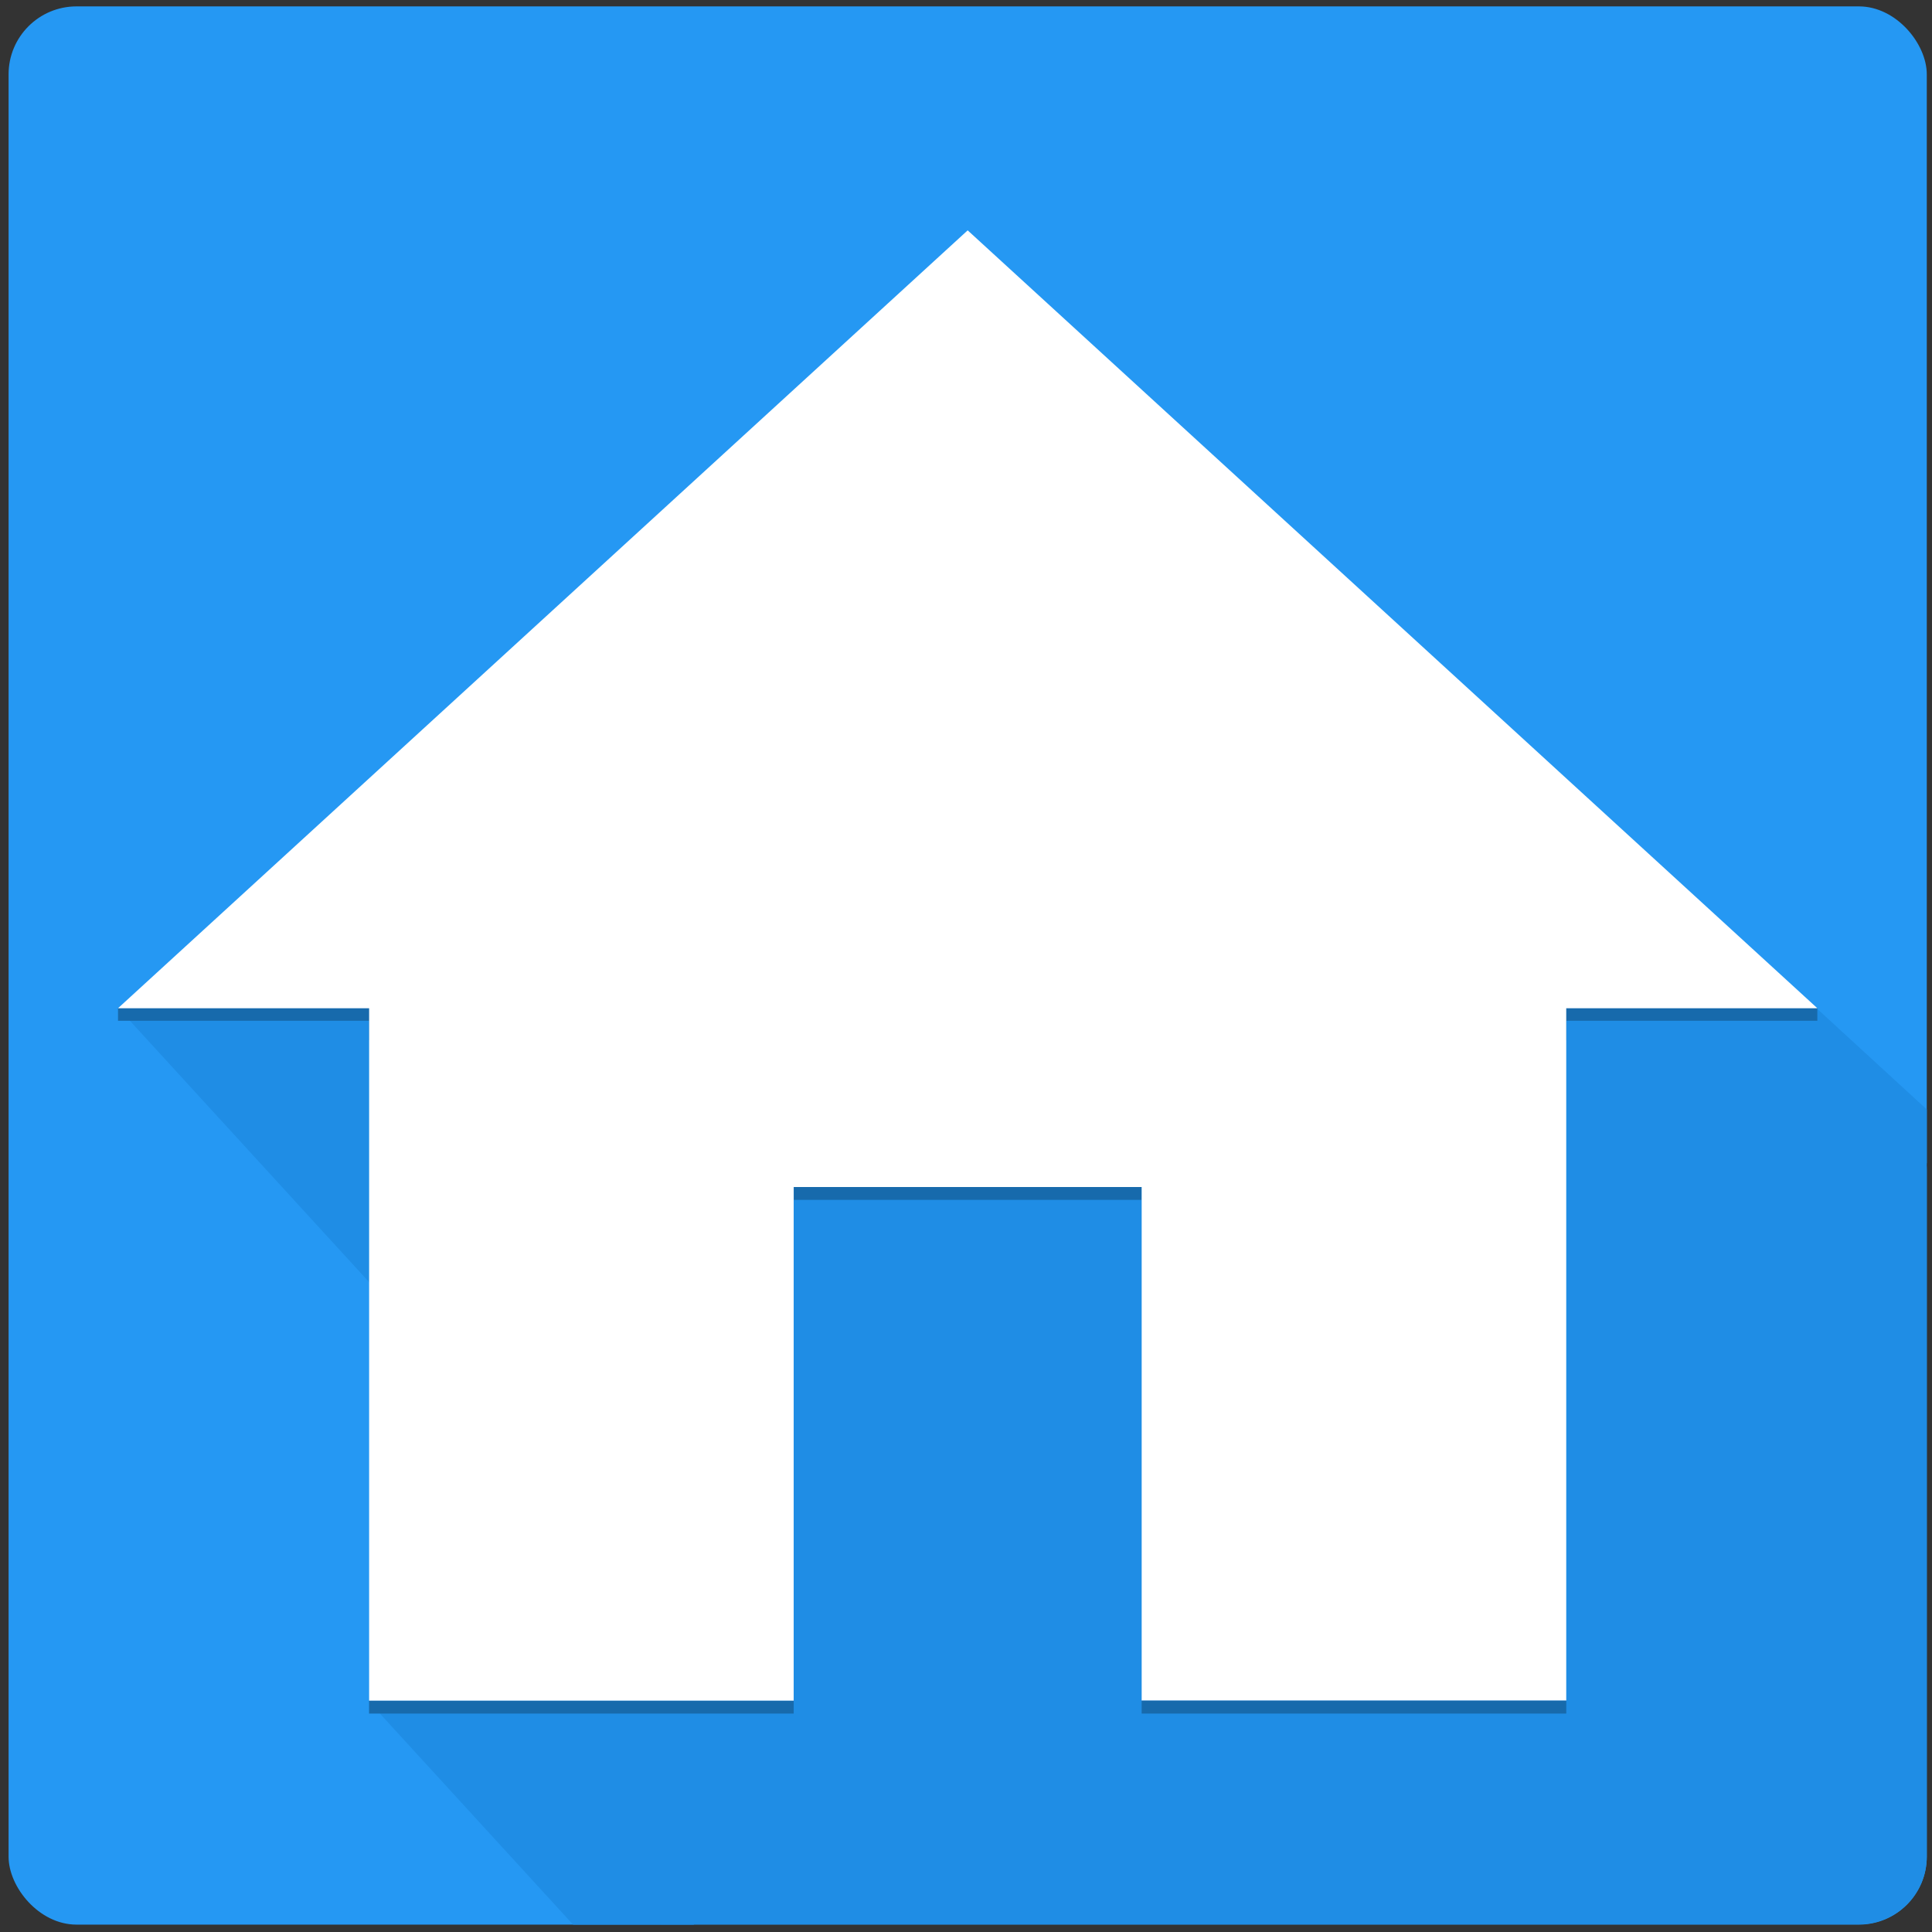
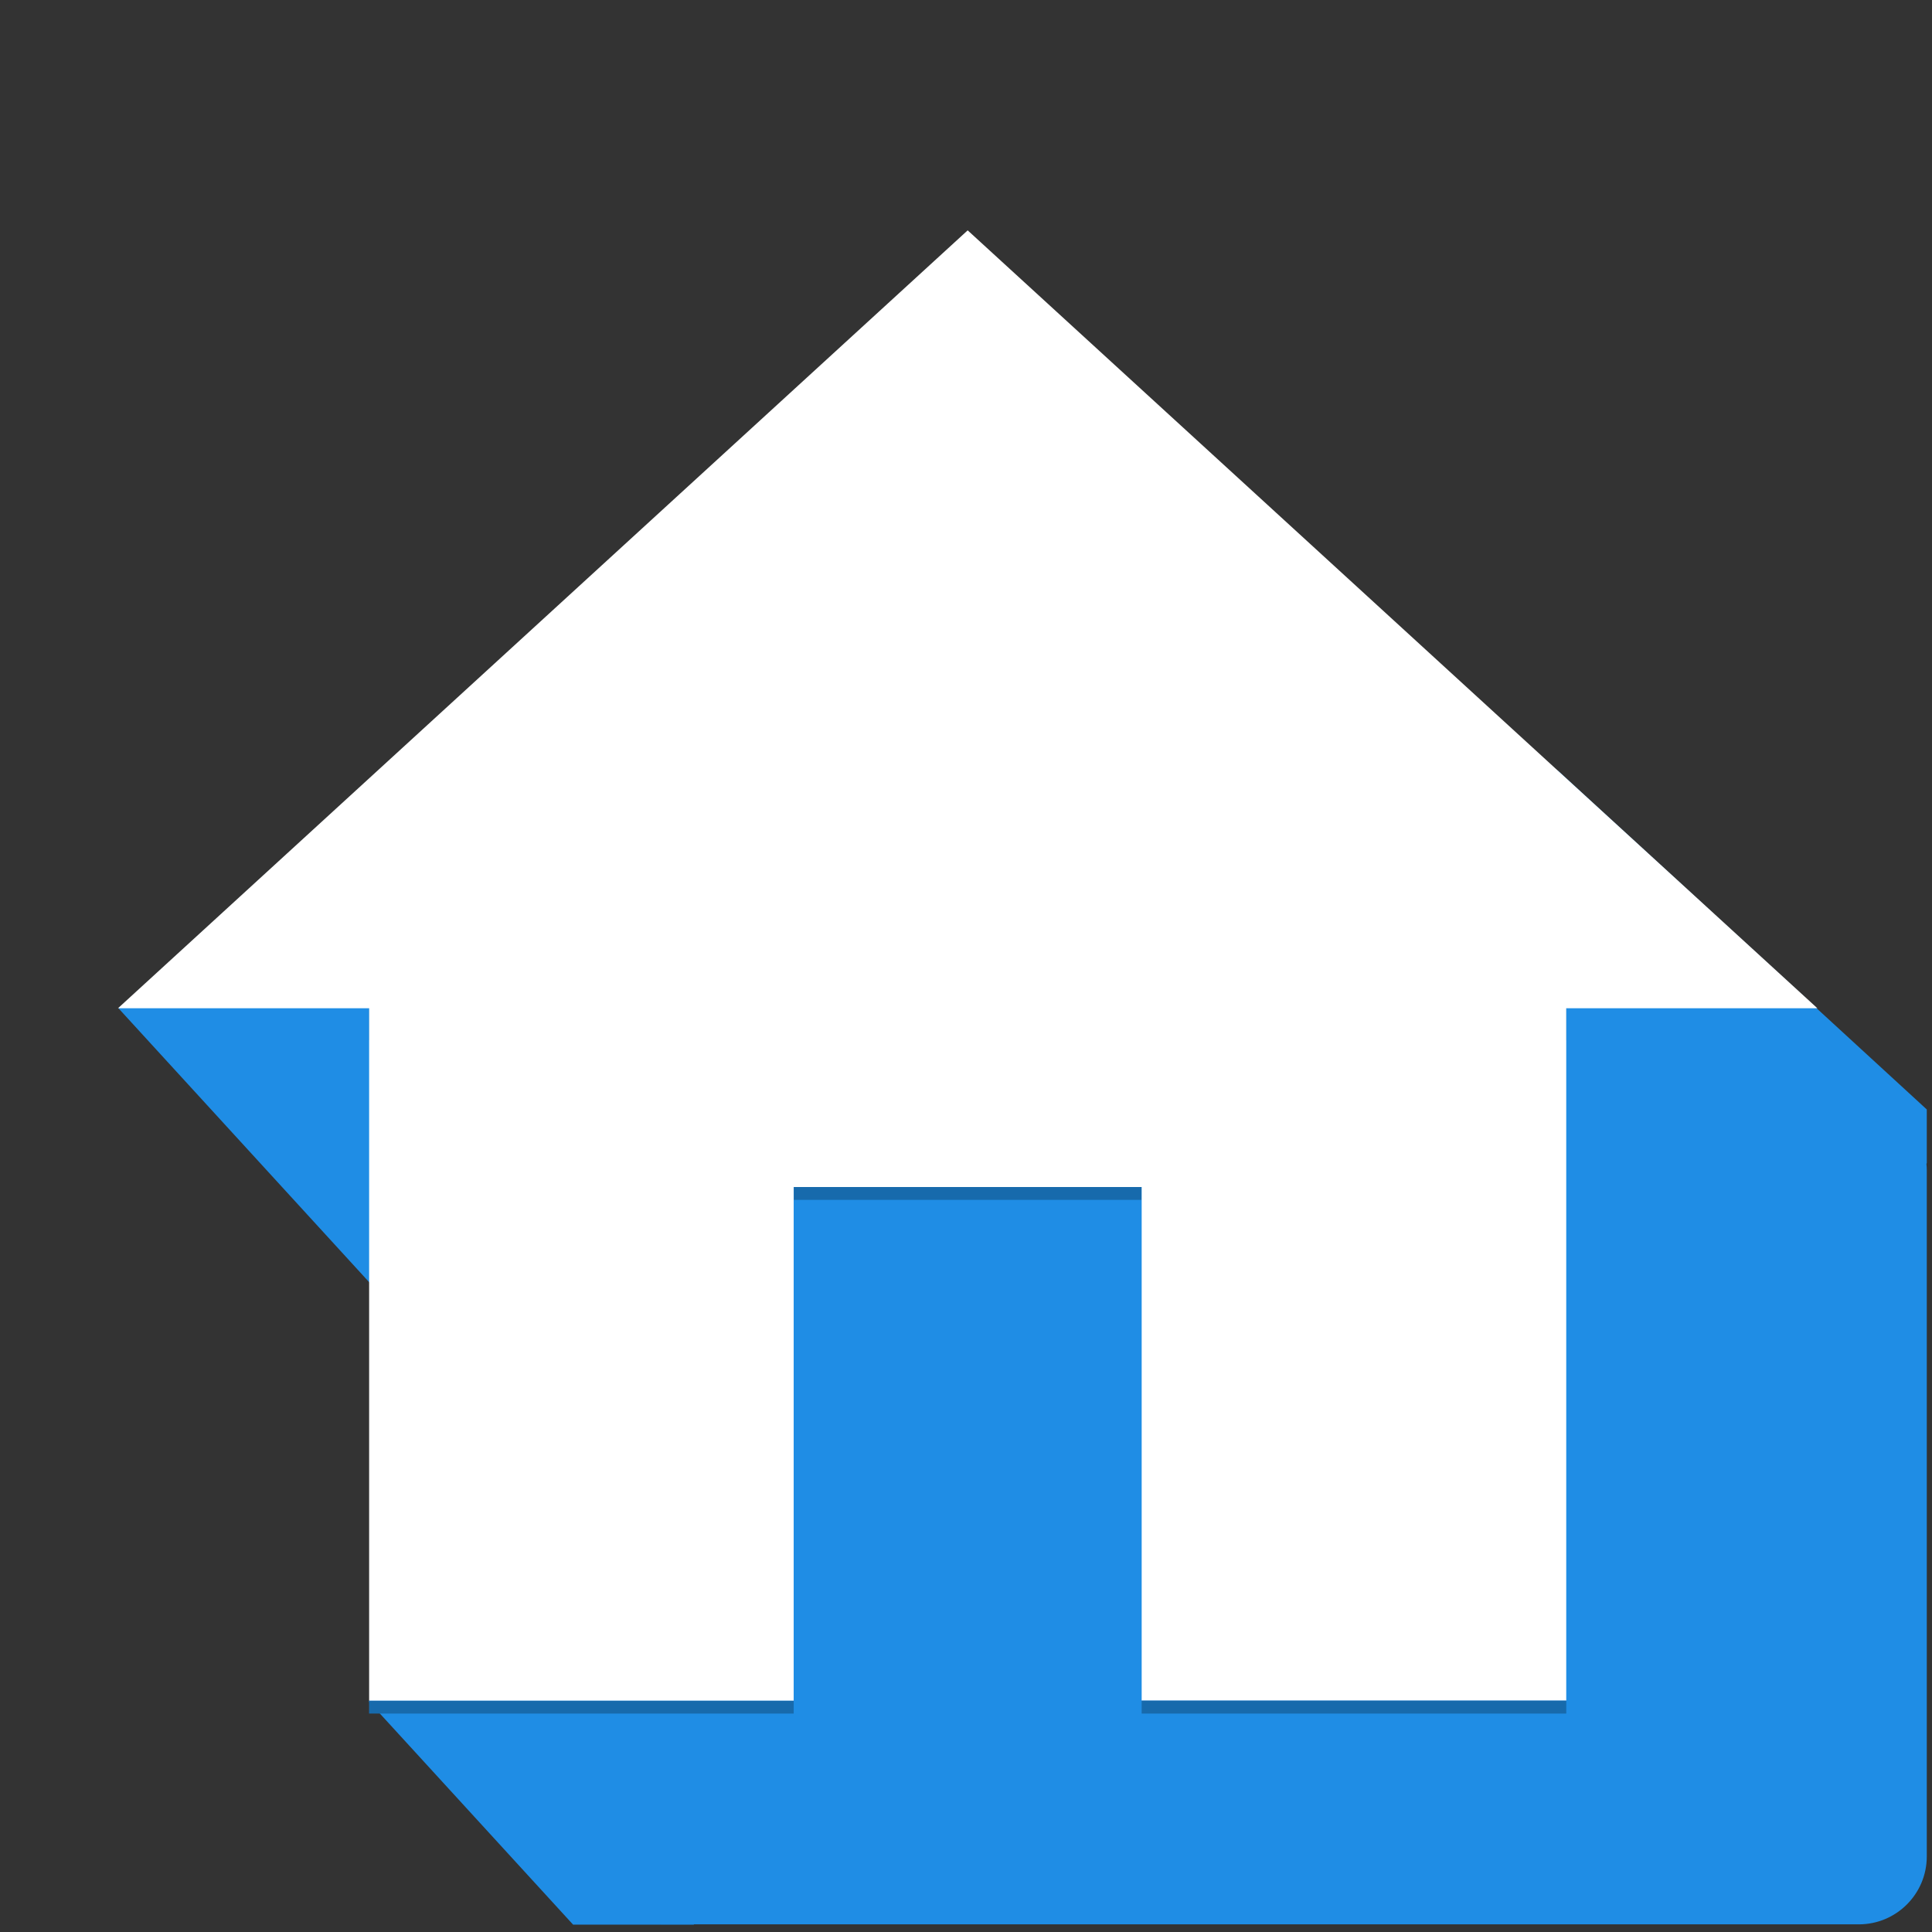
<svg xmlns="http://www.w3.org/2000/svg" width="512" height="512" viewBox="0 0 135.467 135.467" version="1.1" id="svg1" xml:space="preserve">
  <rect x="0" y="0" width="135.467" height="135.467" fill="#333333" stroke="none" />
  <defs id="defs1" />
  <g id="layer1">
-     <rect style="display:inline;fill:#2598f3;fill-opacity:1;stroke:none;stroke-width:0.306;stroke-linejoin:round" id="rect4" width="134.499" height="134.501" x="0.602" y="0.448" ry="4.762" rx="4.762" />
    <rect style="display:inline;fill:#1f8de5;fill-opacity:1;stroke:none;stroke-width:0.142;stroke-linejoin:round" id="rect5" width="28.691" height="26.929" x="-41.603" y="57.778" rx="0" ry="0" transform="rotate(-42.465)" />
-     <path d="m 47.022,99.927 -21.166,19.37 14.326,15.652 h 8.458 l 16.562,-15.157 z" style="display:inline;fill:#1f8de5;stroke-width:0.142;stroke-linejoin:round" id="path10" />
+     <path d="m 47.022,99.927 -21.166,19.37 14.326,15.652 h 8.458 l 16.562,-15.157 " style="display:inline;fill:#1f8de5;stroke-width:0.142;stroke-linejoin:round" id="path10" />
    <path d="M 109.216,54.019 82.051,83.598 109.814,109.094 135.101,81.558 v -3.766 z" style="display:inline;fill:#1f8de5;stroke-width:0.199;stroke-linejoin:round" id="path11" />
    <rect style="display:inline;fill:#1f8de5;fill-opacity:1;stroke:none;stroke-width:0.056;stroke-linejoin:round" id="rect9" width="93.406" height="57.672" x="41.695" y="77.258" rx="4.762" ry="4.762" />
-     <rect style="display:inline;fill:#176aac;fill-opacity:1;stroke:none;stroke-width:0.012;stroke-linejoin:round" id="rect11" width="119.153" height="0.906" x="8.275" y="70.669" />
    <rect style="display:inline;fill:#176aac;fill-opacity:1;stroke:none;stroke-width:0.006;stroke-linejoin:round" id="rect12" width="24.392" height="0.906" x="55.661" y="83.227" />
    <rect style="display:inline;fill:#176aac;fill-opacity:1;stroke:none;stroke-width:0.006;stroke-linejoin:round" id="rect13" width="29.773" height="0.906" x="25.878" y="119.245" />
    <rect style="display:inline;fill:#176aac;fill-opacity:1;stroke:none;stroke-width:0.375;stroke-linejoin:round" id="rect14" width="83.943" height="4.637" x="25.879" y="68.302" />
    <path d="M 67.851,16.152 8.275,70.694 H 25.882 v 48.55 H 55.651 V 83.23 H 80.051 V 119.244 H 109.821 V 70.694 h 17.607 z" style="display:inline;fill:#ffffff;stroke-width:0.425;stroke-linejoin:round" id="path3" />
    <rect style="display:inline;fill:#176aac;fill-opacity:1;stroke:none;stroke-width:0.006;stroke-linejoin:round" id="rect15" width="29.773" height="0.906" x="80.05" y="119.245" />
  </g>
</svg>